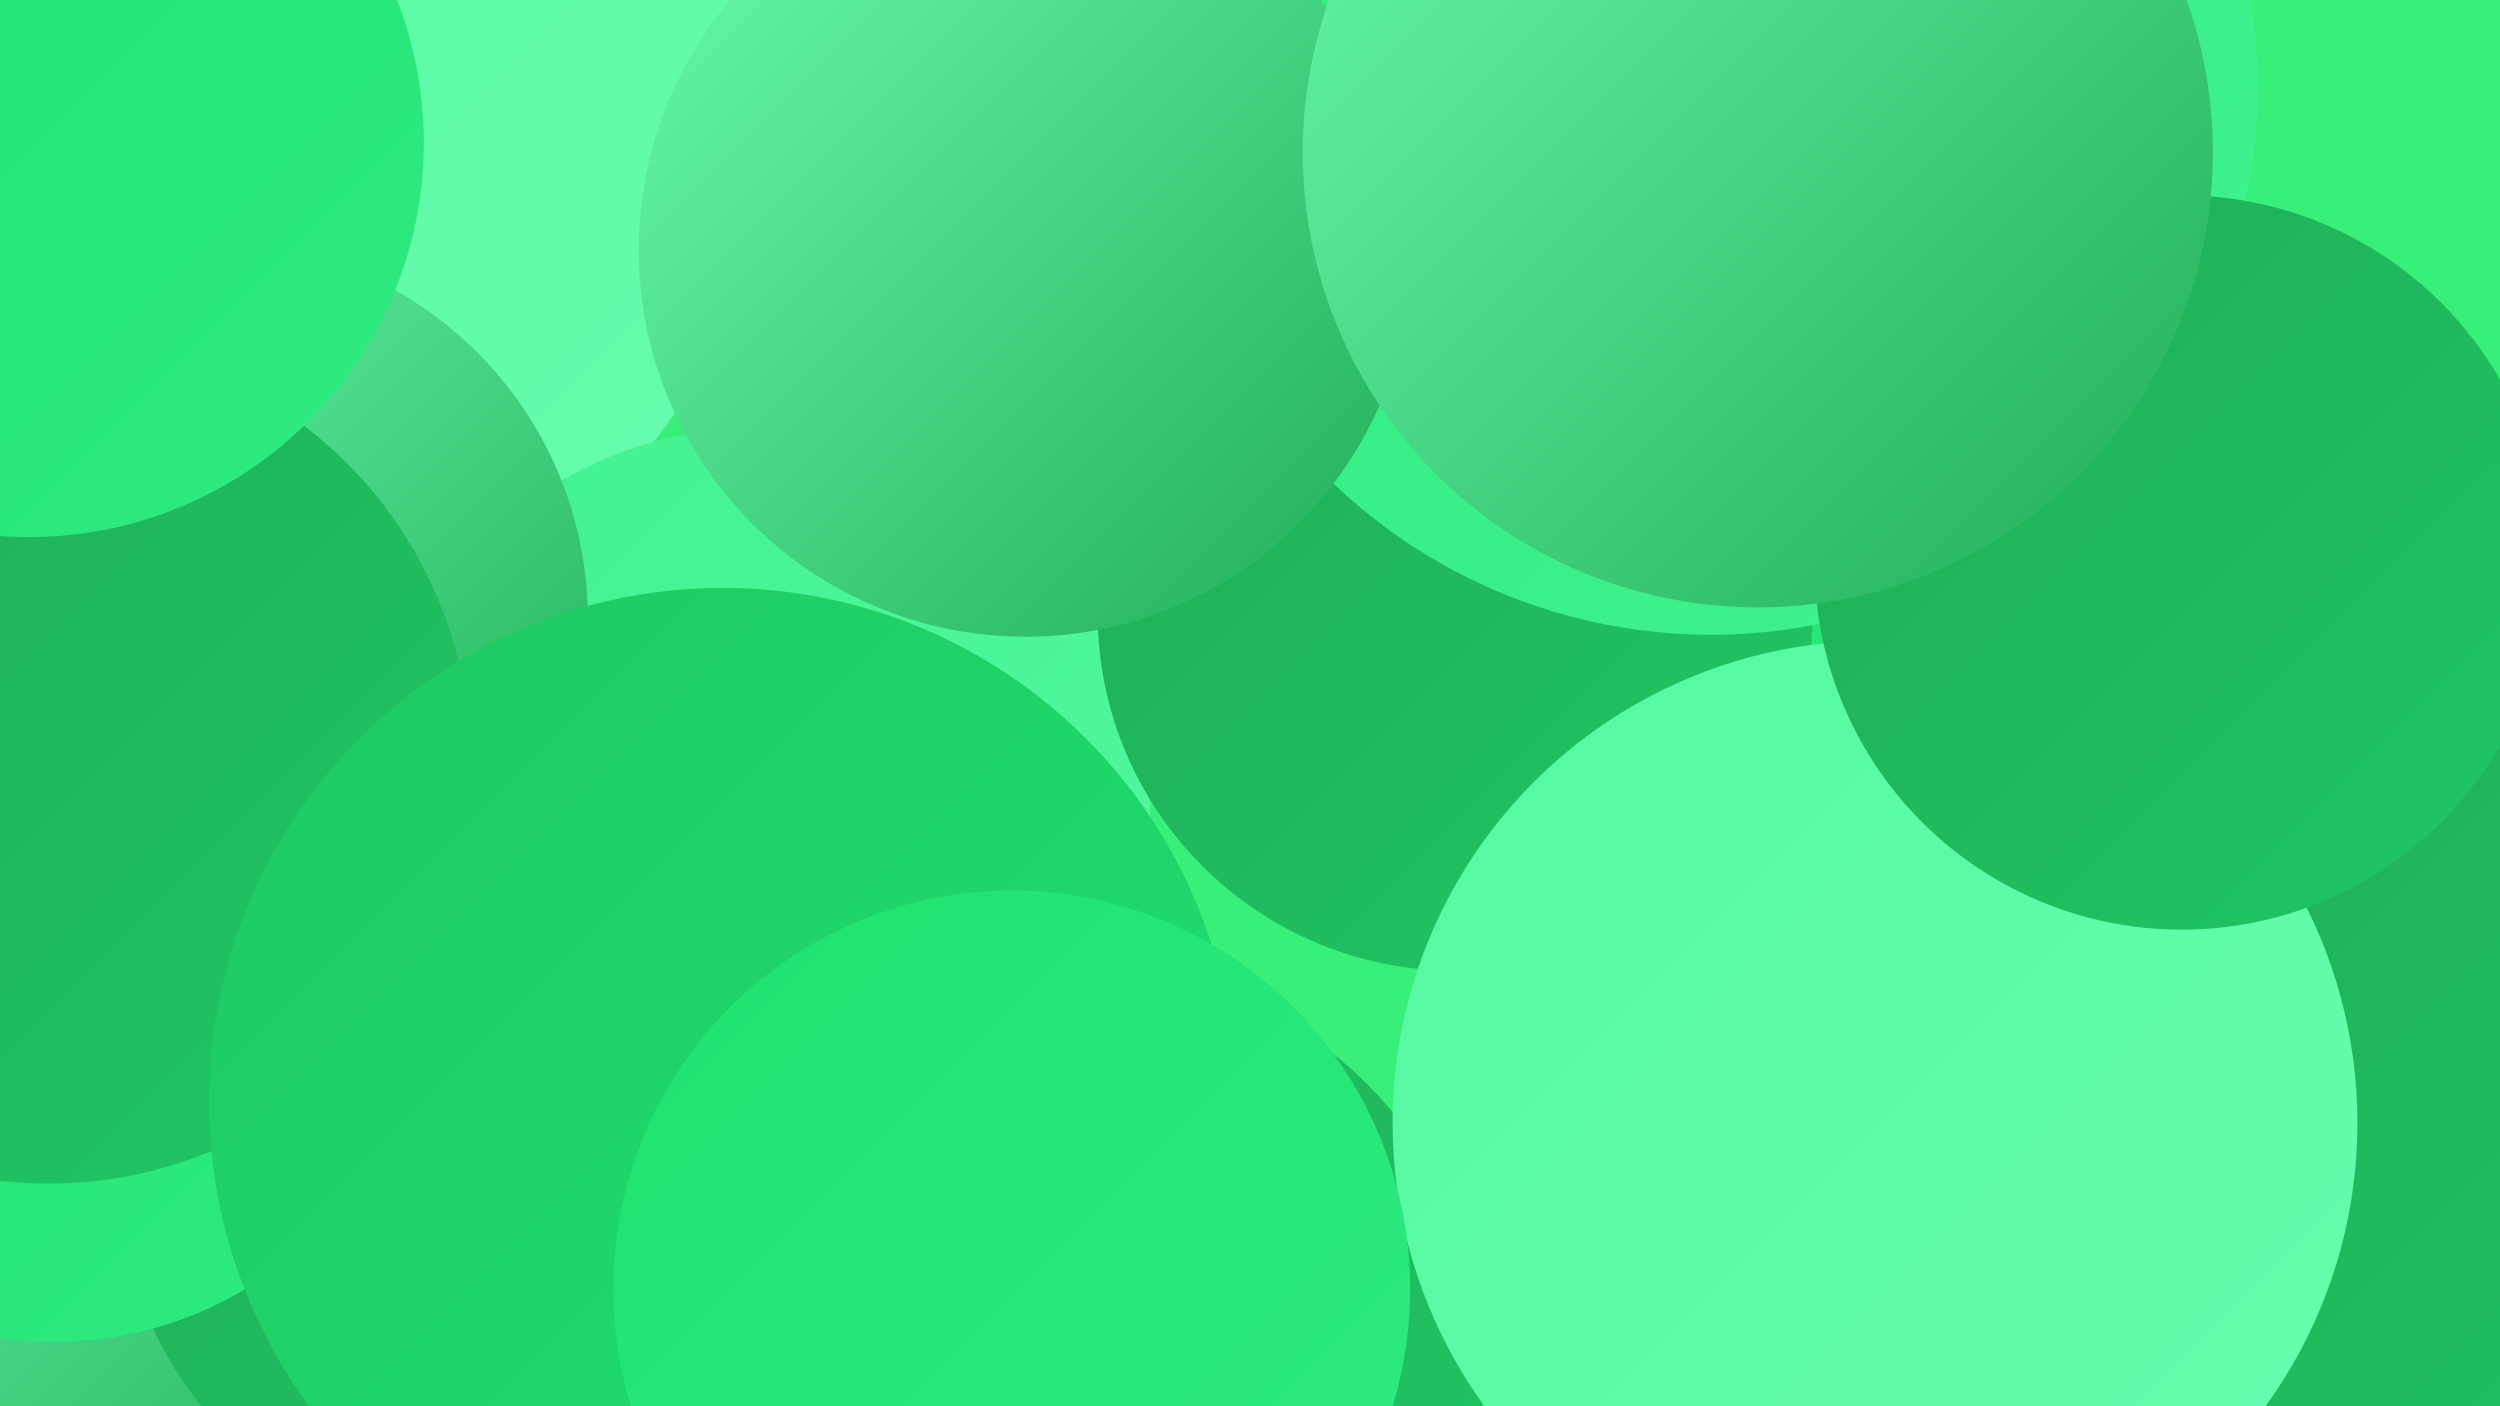
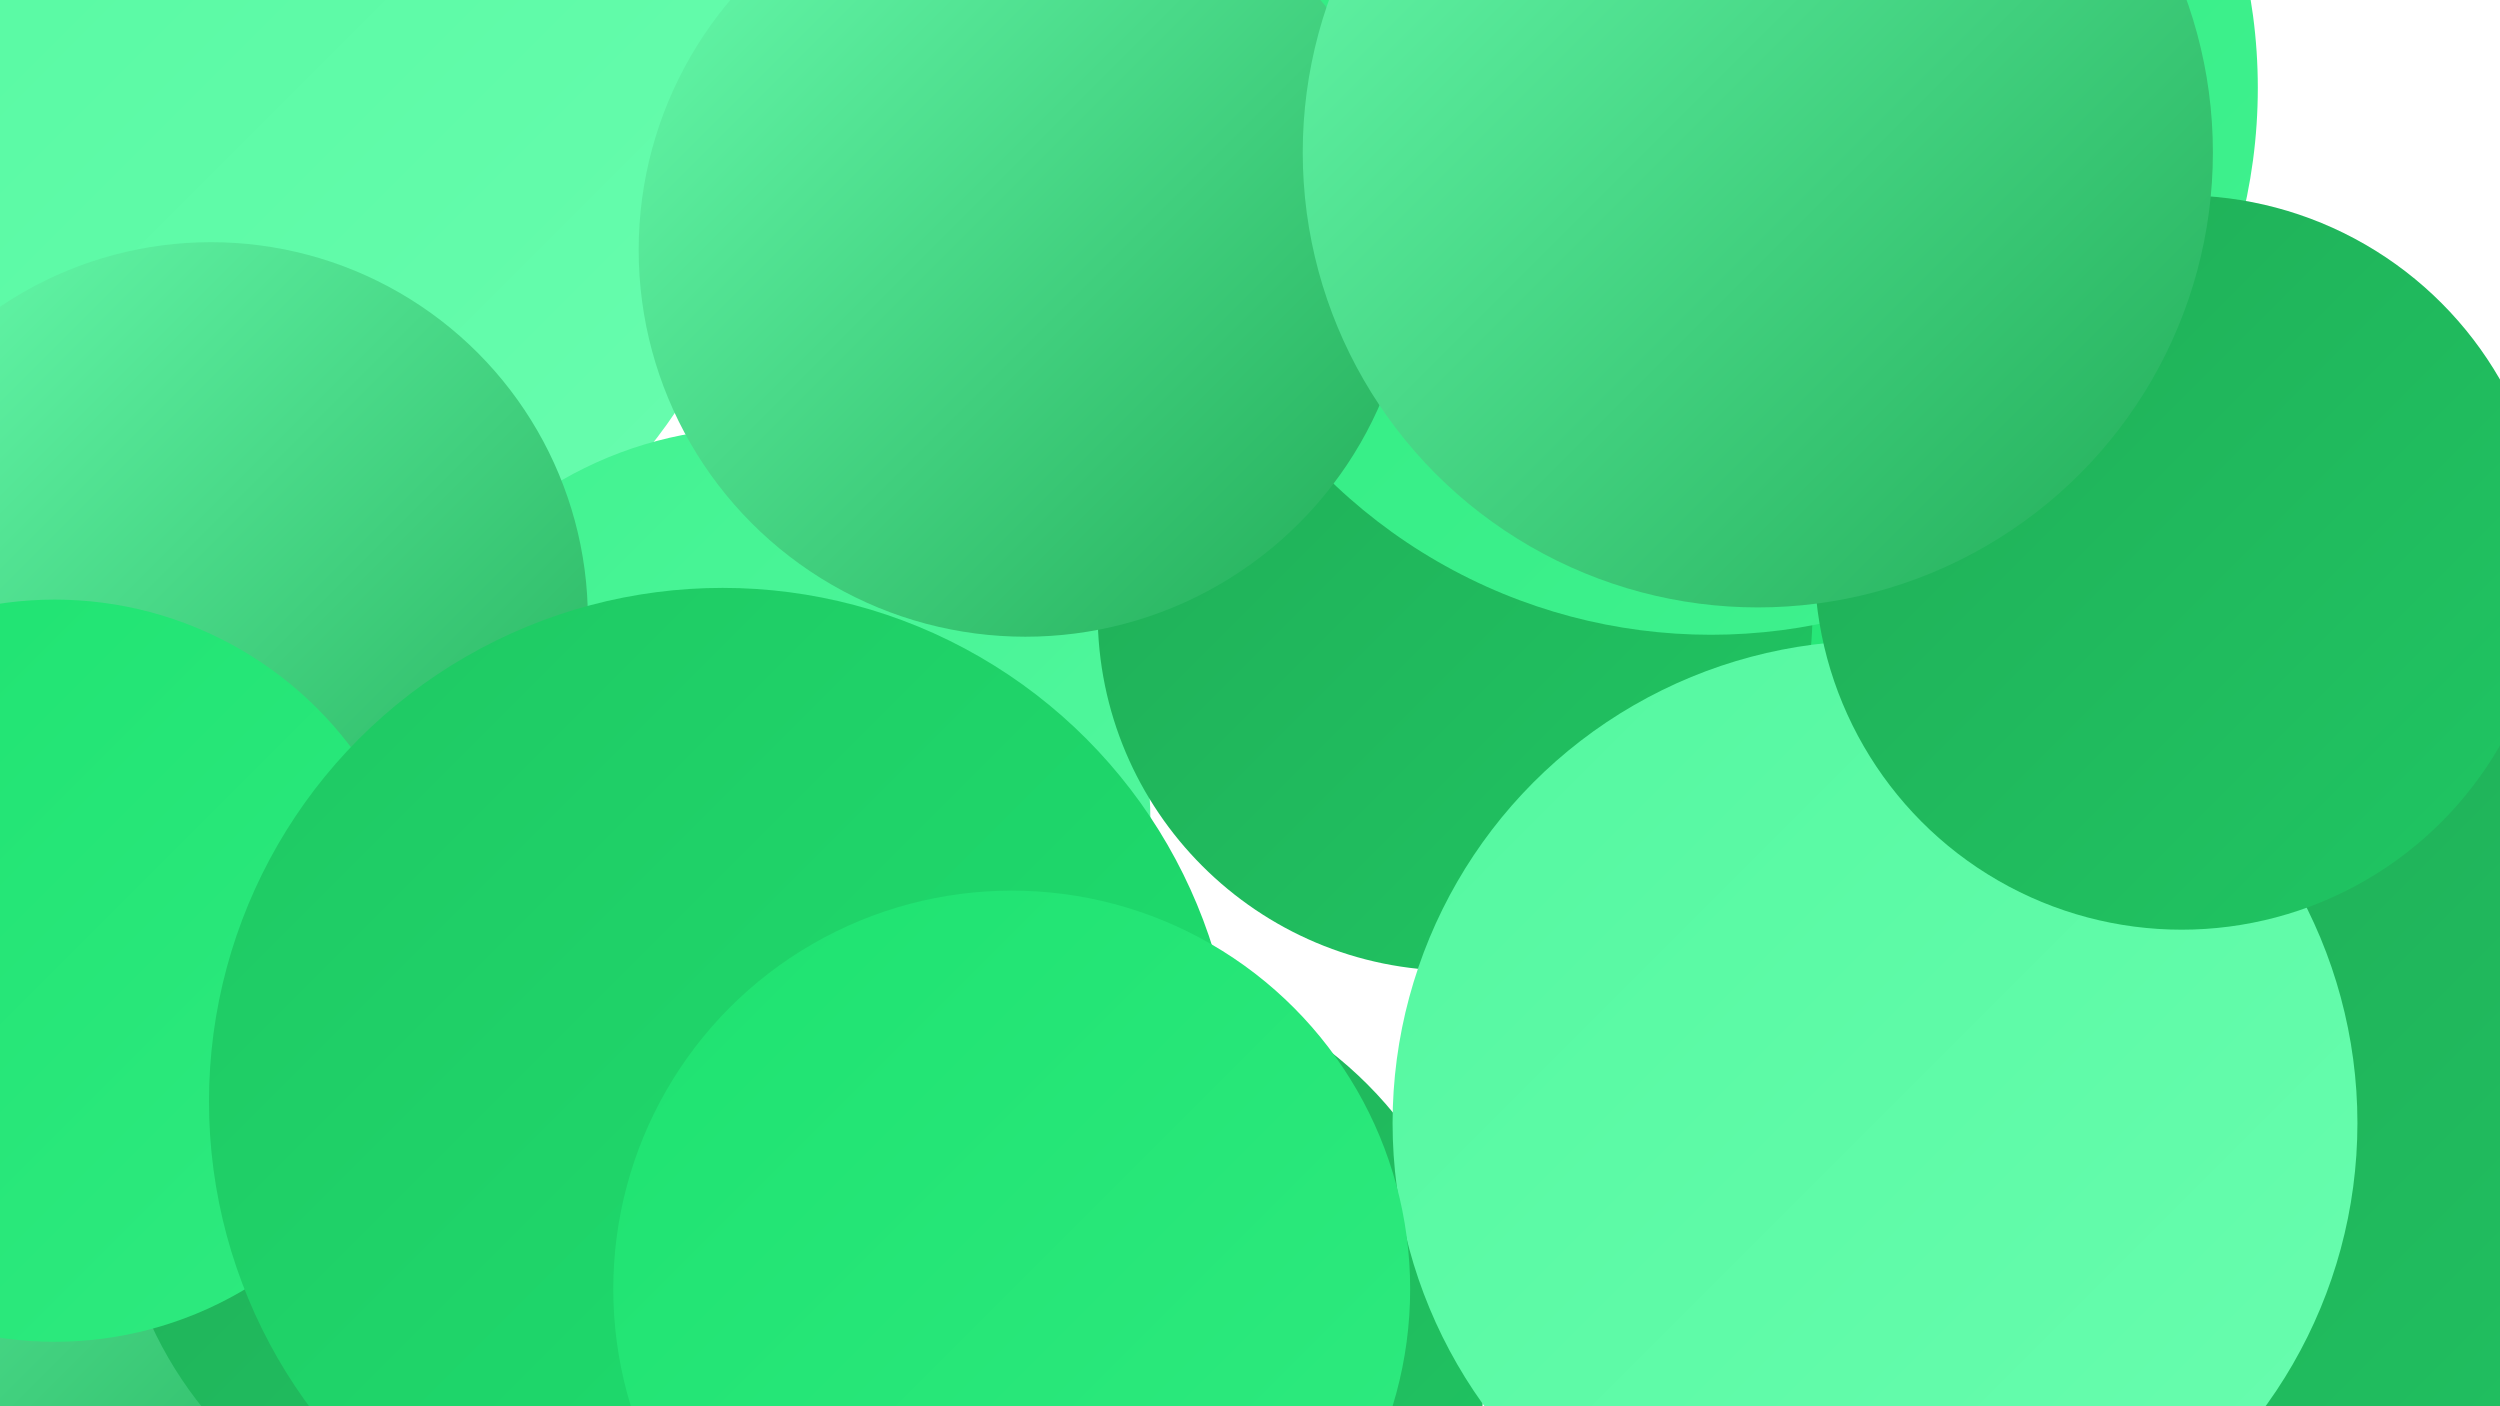
<svg xmlns="http://www.w3.org/2000/svg" width="1280" height="720">
  <defs>
    <linearGradient id="grad0" x1="0%" y1="0%" x2="100%" y2="100%">
      <stop offset="0%" style="stop-color:#21ac57;stop-opacity:1" />
      <stop offset="100%" style="stop-color:#1fc763;stop-opacity:1" />
    </linearGradient>
    <linearGradient id="grad1" x1="0%" y1="0%" x2="100%" y2="100%">
      <stop offset="0%" style="stop-color:#1fc763;stop-opacity:1" />
      <stop offset="100%" style="stop-color:#1ee270;stop-opacity:1" />
    </linearGradient>
    <linearGradient id="grad2" x1="0%" y1="0%" x2="100%" y2="100%">
      <stop offset="0%" style="stop-color:#1ee270;stop-opacity:1" />
      <stop offset="100%" style="stop-color:#2feb80;stop-opacity:1" />
    </linearGradient>
    <linearGradient id="grad3" x1="0%" y1="0%" x2="100%" y2="100%">
      <stop offset="0%" style="stop-color:#2feb80;stop-opacity:1" />
      <stop offset="100%" style="stop-color:#41f290;stop-opacity:1" />
    </linearGradient>
    <linearGradient id="grad4" x1="0%" y1="0%" x2="100%" y2="100%">
      <stop offset="0%" style="stop-color:#41f290;stop-opacity:1" />
      <stop offset="100%" style="stop-color:#54f8a0;stop-opacity:1" />
    </linearGradient>
    <linearGradient id="grad5" x1="0%" y1="0%" x2="100%" y2="100%">
      <stop offset="0%" style="stop-color:#54f8a0;stop-opacity:1" />
      <stop offset="100%" style="stop-color:#69fdaf;stop-opacity:1" />
    </linearGradient>
    <linearGradient id="grad6" x1="0%" y1="0%" x2="100%" y2="100%">
      <stop offset="0%" style="stop-color:#69fdaf;stop-opacity:1" />
      <stop offset="100%" style="stop-color:#21ac57;stop-opacity:1" />
    </linearGradient>
  </defs>
-   <rect width="1280" height="720" fill="#38ef7a" />
  <circle cx="152" cy="712" r="219" fill="url(#grad4)" />
  <circle cx="130" cy="66" r="260" fill="url(#grad5)" />
  <circle cx="955" cy="280" r="240" fill="url(#grad2)" />
  <circle cx="1223" cy="611" r="253" fill="url(#grad0)" />
  <circle cx="388" cy="420" r="201" fill="url(#grad4)" />
  <circle cx="555" cy="700" r="205" fill="url(#grad0)" />
  <circle cx="79" cy="598" r="198" fill="url(#grad6)" />
  <circle cx="108" cy="317" r="193" fill="url(#grad6)" />
  <circle cx="745" cy="314" r="183" fill="url(#grad0)" />
  <circle cx="261" cy="594" r="202" fill="url(#grad0)" />
  <circle cx="28" cy="497" r="190" fill="url(#grad2)" />
-   <circle cx="25" cy="390" r="216" fill="url(#grad0)" />
  <circle cx="876" cy="45" r="280" fill="url(#grad3)" />
  <circle cx="370" cy="564" r="263" fill="url(#grad1)" />
-   <circle cx="15" cy="73" r="202" fill="url(#grad2)" />
  <circle cx="960" cy="575" r="247" fill="url(#grad5)" />
  <circle cx="525" cy="128" r="198" fill="url(#grad6)" />
  <circle cx="1117" cy="288" r="188" fill="url(#grad0)" />
  <circle cx="518" cy="660" r="204" fill="url(#grad2)" />
  <circle cx="900" cy="78" r="233" fill="url(#grad6)" />
</svg>